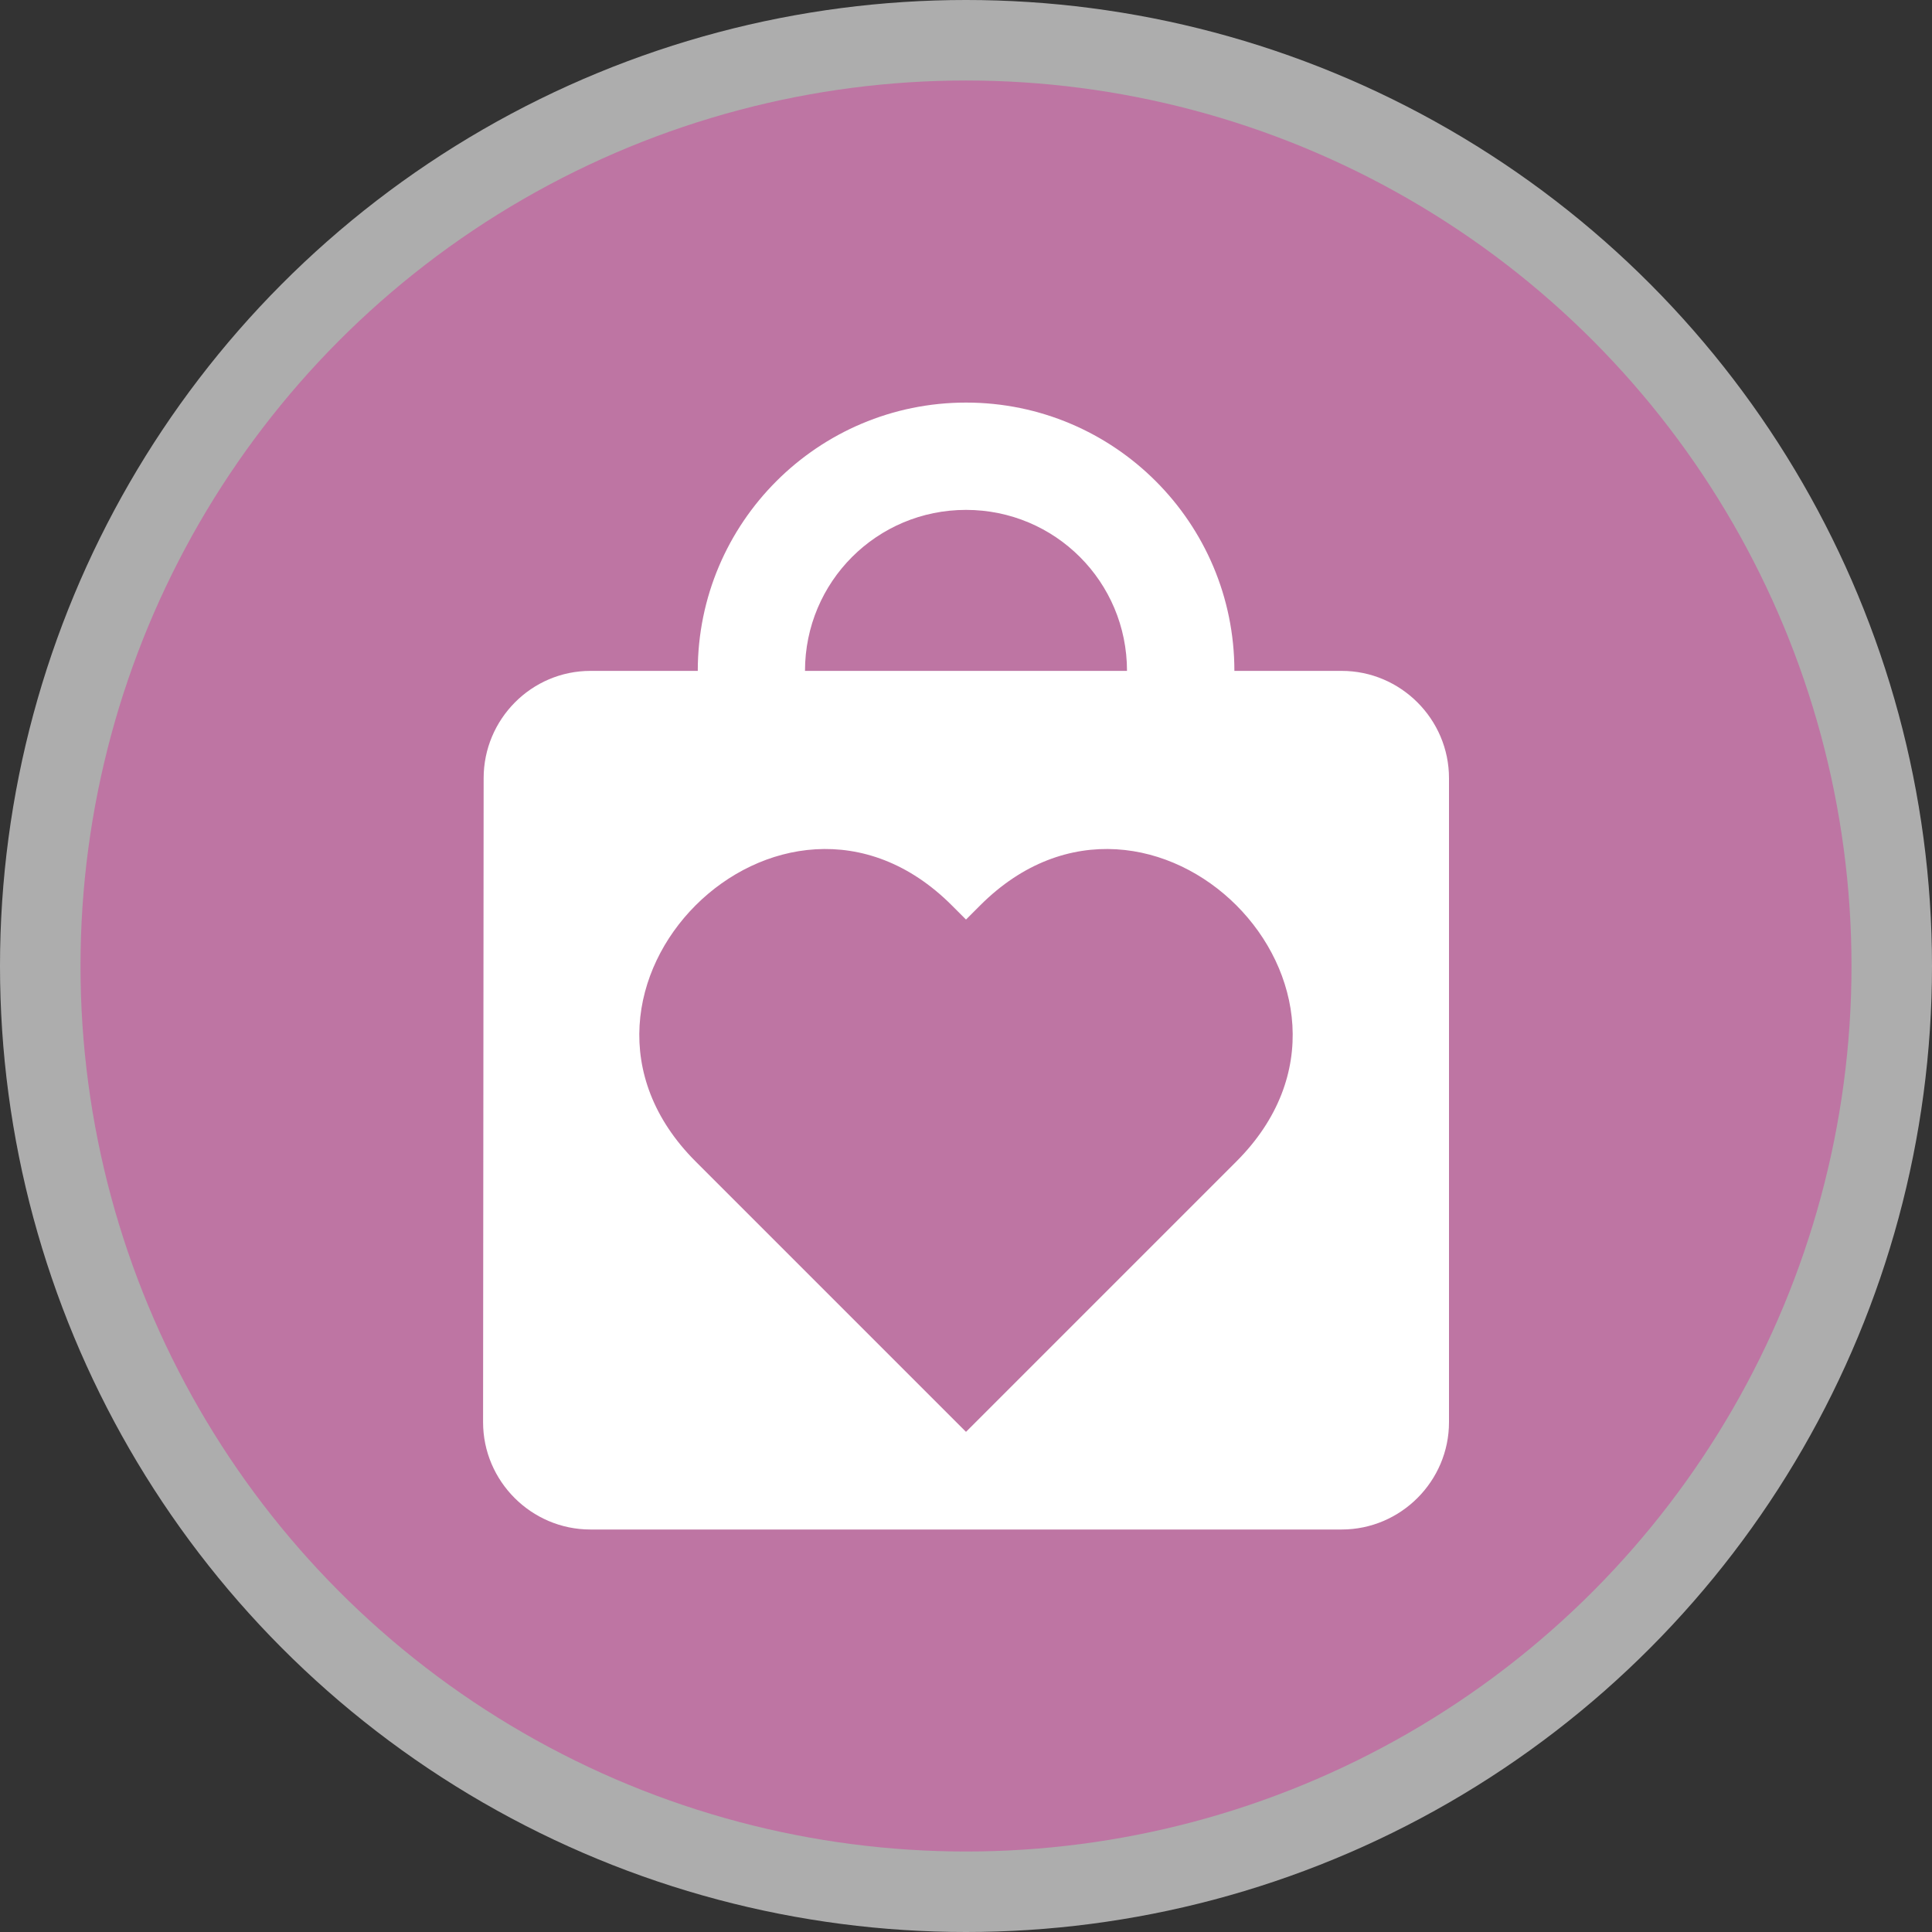
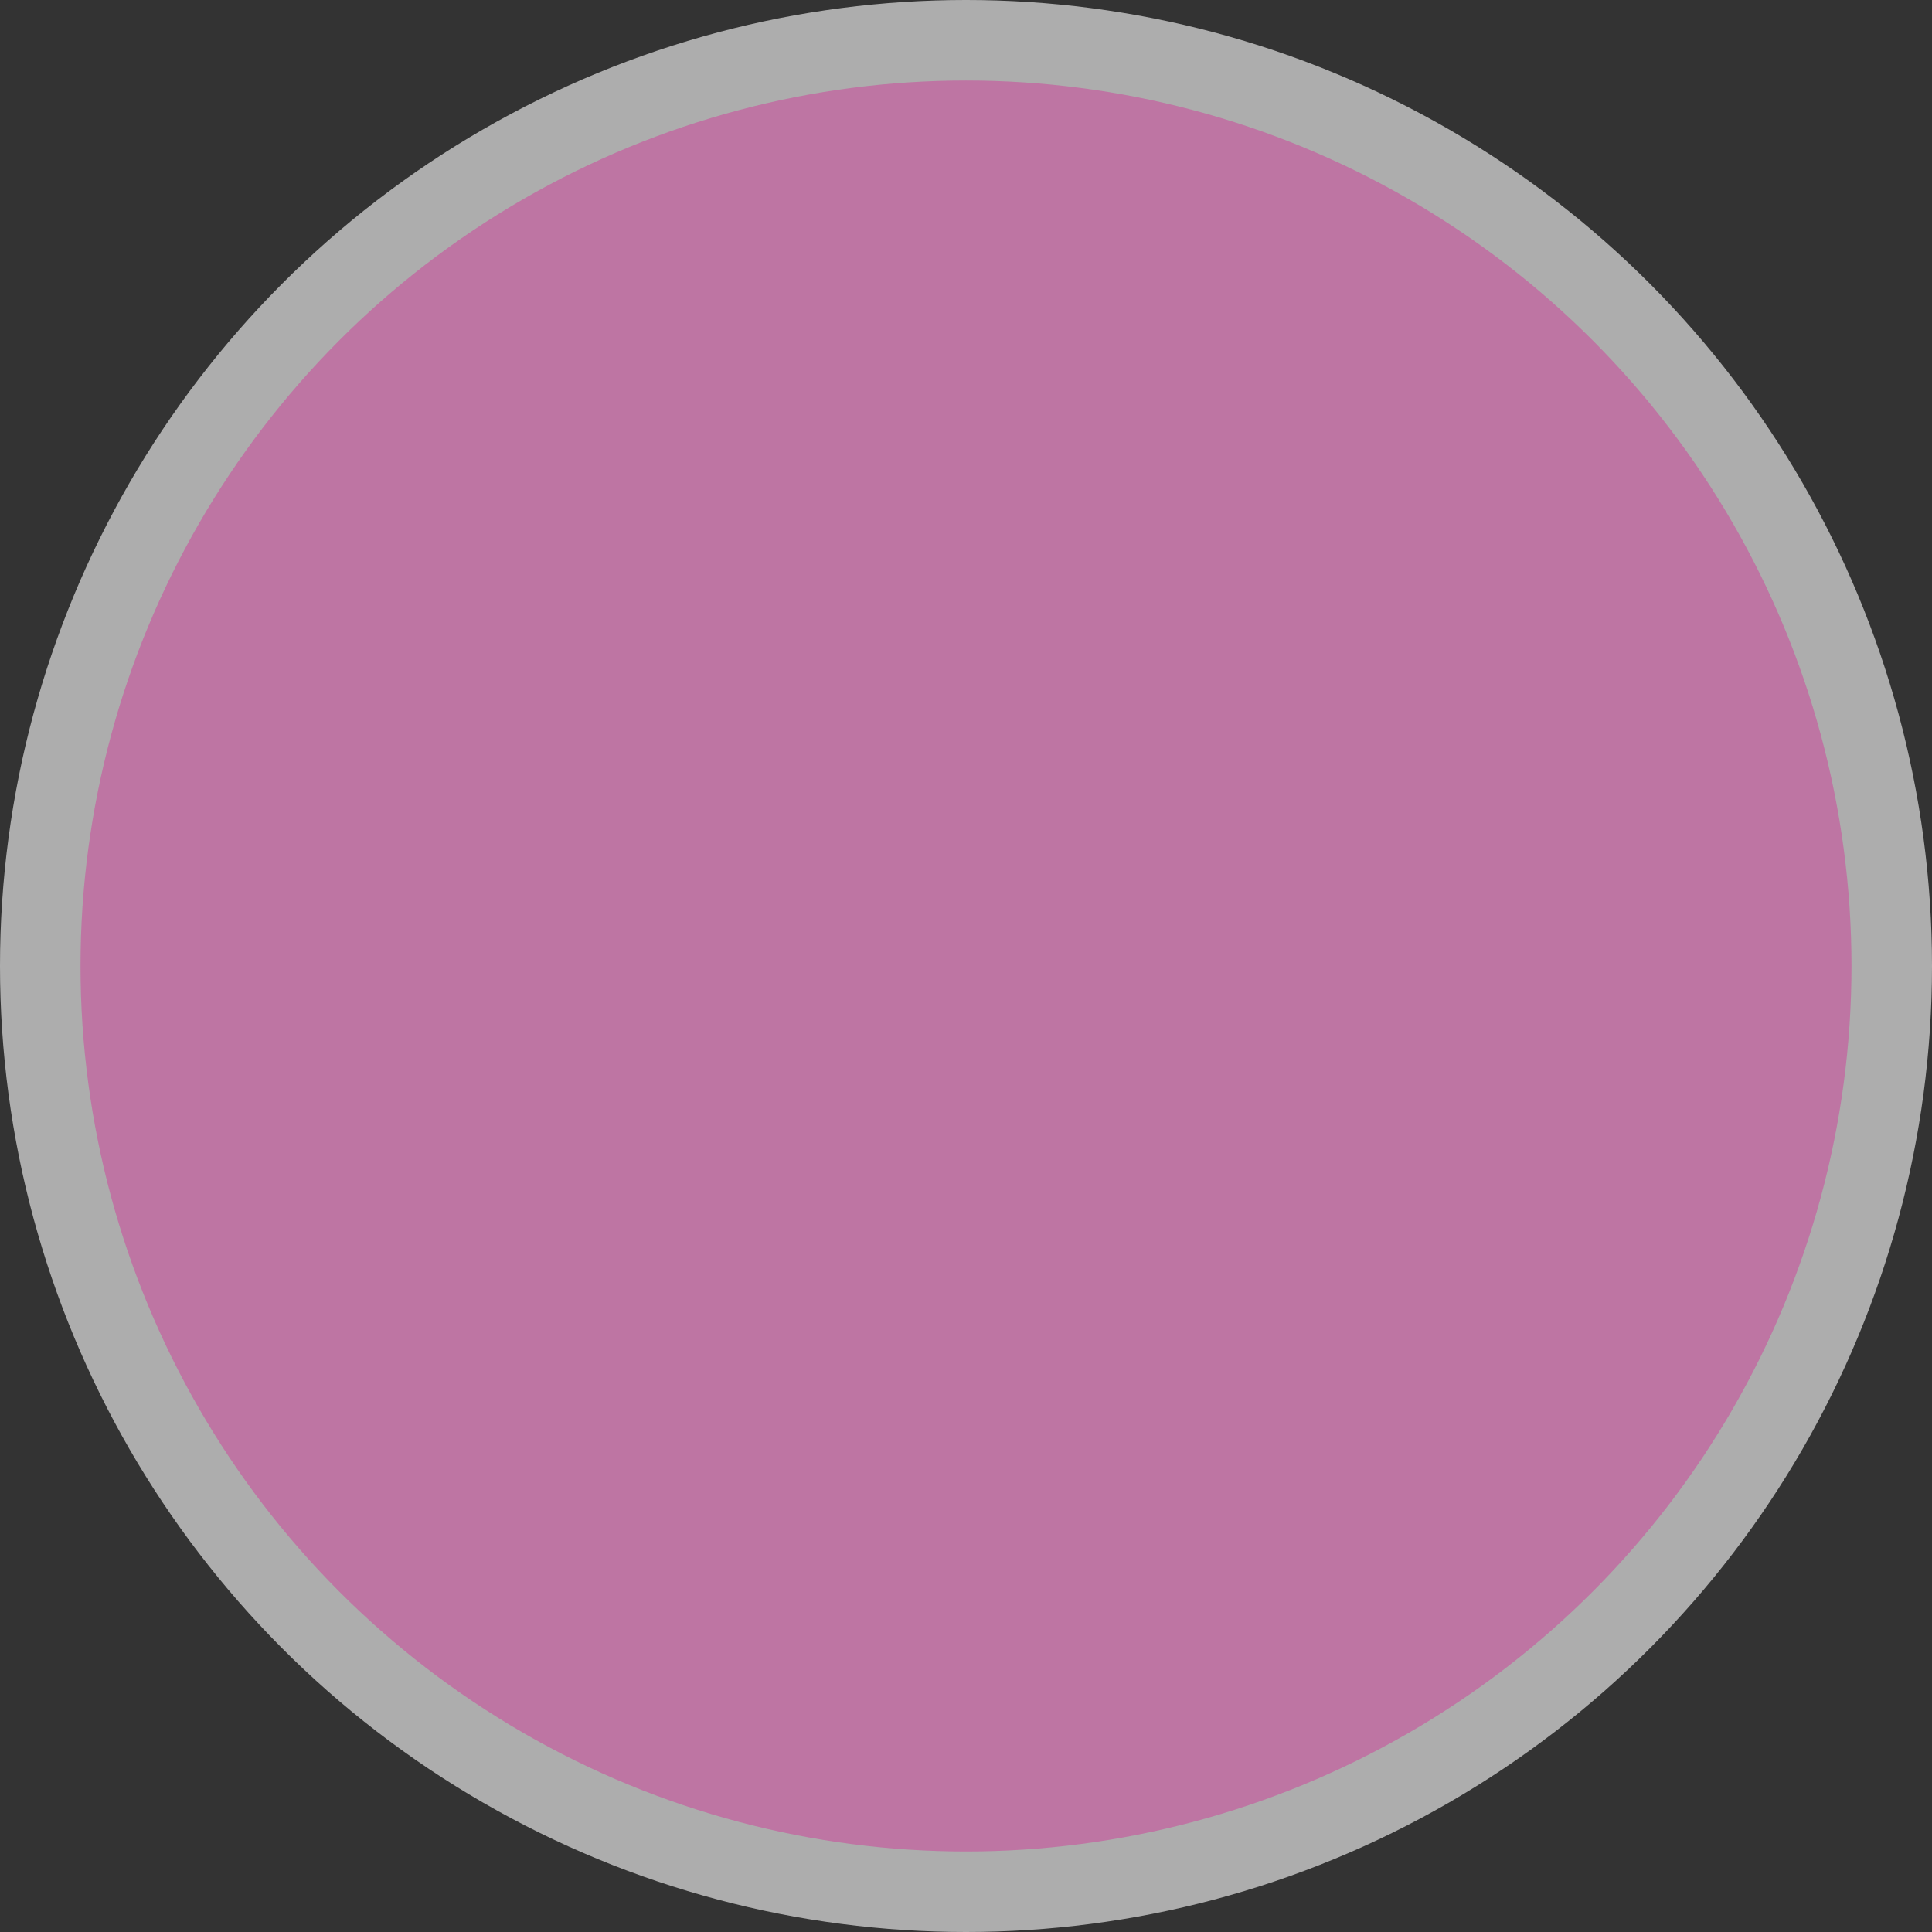
<svg xmlns="http://www.w3.org/2000/svg" version="1.1" viewBox="0 0 24 24" width="18" height="18">
  <rect x="0" y="0" width="24" height="24" fill="#333333" stroke="none" />
  <title>shop-m</title>
  <g id="charity-shop-m">
    <circle id="Oval" cx="12" cy="12" r="12" fill="#fff" opacity=".6" />
    <circle id="Oval" cx="12" cy="12" r="11" fill="#BE75A3" />
-     <path d="m12 17.787-3.359-3.359c-2.121-2.121 1.061-5.303 3.182-3.182l0.177 0.177 0.177-0.177c2.121-2.121 5.303 1.061 3.182 3.182zm4.667-9.453h-1.333c0-1.84-1.493-3.333-3.333-3.333s-3.333 1.493-3.333 3.333h-1.333c-0.733 0-1.327 0.6-1.327 1.333l-0.007 8c0 0.733 0.6 1.333 1.333 1.333h9.333c0.733 0 1.333-0.6 1.333-1.333v-8c0-0.733-0.6-1.333-1.333-1.333zm-4.667-2c1.107 0 2 0.893 2 2h-4c0-1.107 0.893-2 2-2z" fill="#fff" />
  </g>
</svg>